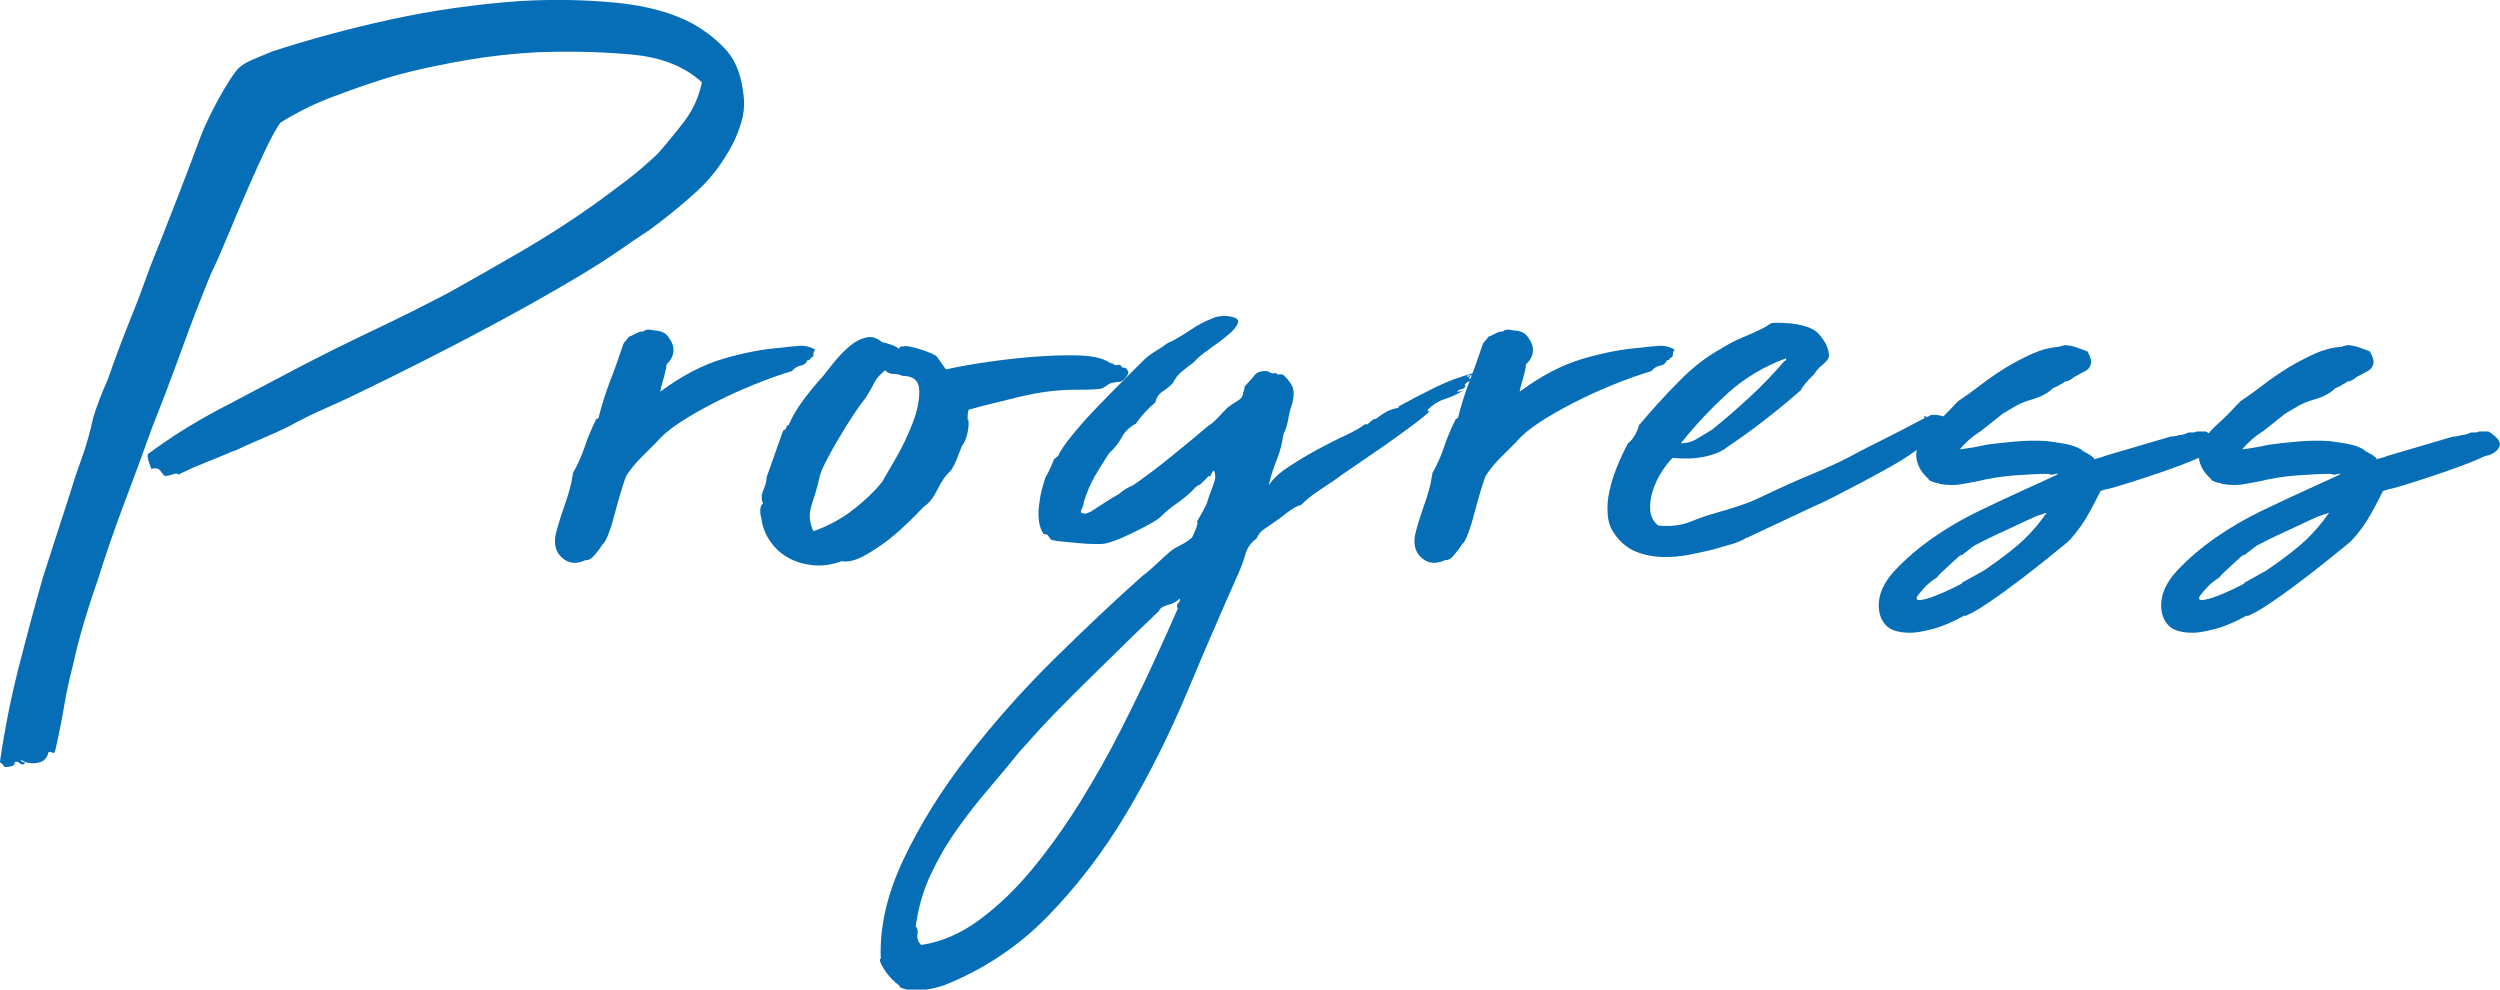
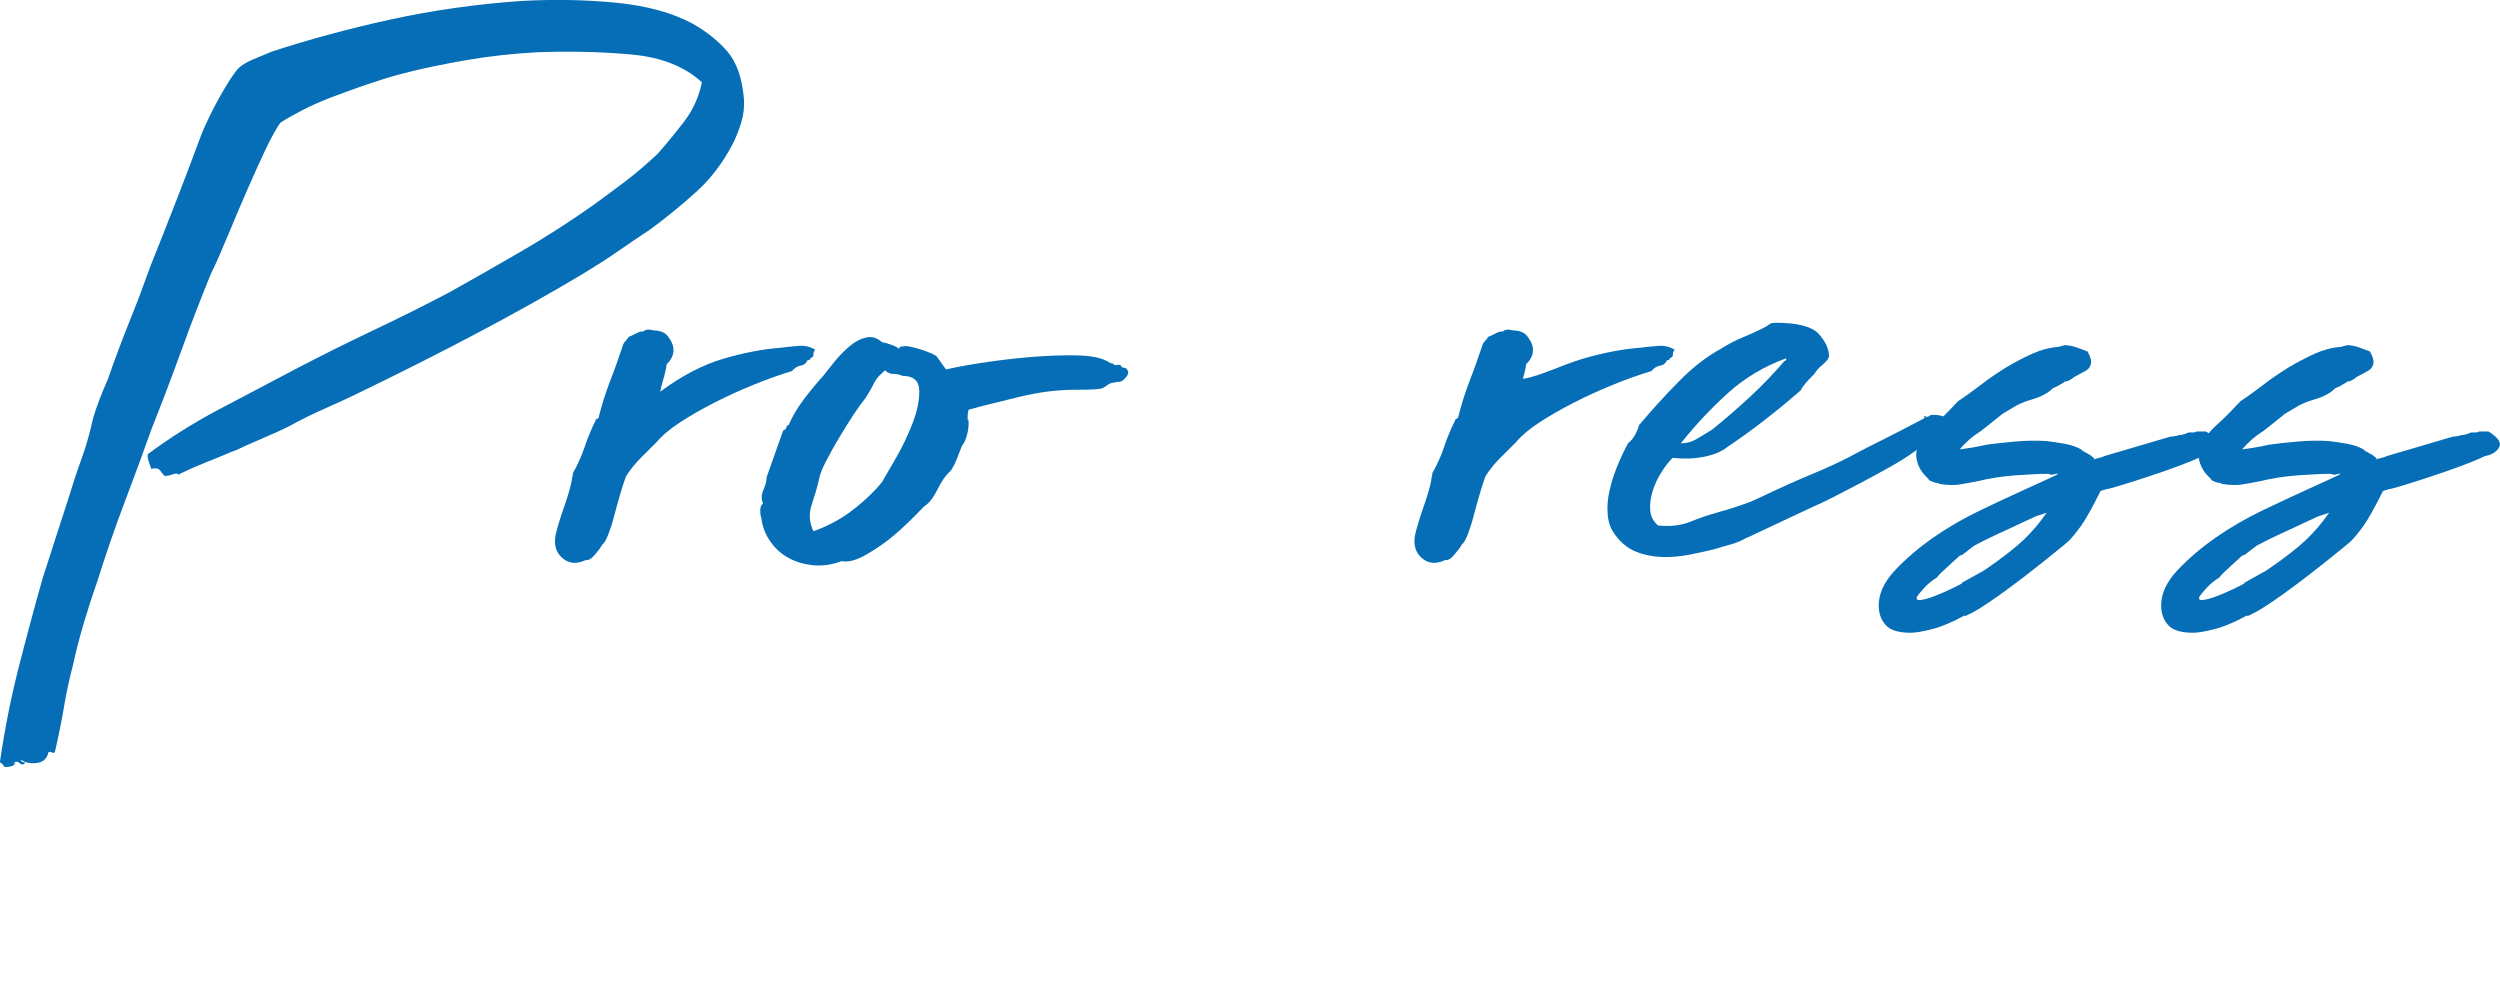
<svg xmlns="http://www.w3.org/2000/svg" width="240" height="95" viewBox="0 0 240 95" fill="none">
  <g clip-path="url(#clip0_3228_32)">
    <path d="M15.834 45.72C15.665 45.551 15.495 45.351 15.357 45.152C15.203 44.952 14.926 44.906 14.526 45.014C14.464 44.845 14.387 44.63 14.31 44.4C14.218 44.17 14.172 43.909 14.172 43.617C16.28 42.036 18.557 40.609 20.989 39.32C23.42 38.031 25.866 36.742 28.328 35.452C30.791 34.163 33.253 32.935 35.715 31.769C38.177 30.603 40.639 29.375 43.101 28.086C45.501 26.735 47.871 25.4 50.179 24.049C52.487 22.699 54.764 21.241 56.996 19.66C58.057 18.893 59.088 18.125 60.119 17.343C61.15 16.56 62.15 15.685 63.151 14.749C64.028 13.751 64.874 12.723 65.705 11.633C66.52 10.559 67.09 9.316 67.382 7.904C65.736 6.384 63.489 5.494 60.612 5.233C57.734 4.973 54.718 4.896 51.548 5.019C49.256 5.141 47.009 5.387 44.778 5.771C42.547 6.154 40.408 6.599 38.361 7.137C37.3 7.428 36.222 7.766 35.099 8.149C33.991 8.533 32.899 8.932 31.837 9.331C30.775 9.746 29.821 10.16 28.975 10.605C28.128 11.05 27.436 11.434 26.913 11.787C26.559 12.262 26.113 13.076 25.543 14.242C24.989 15.409 24.405 16.698 23.789 18.11C23.174 19.506 22.558 20.965 21.943 22.453C21.327 23.942 20.758 25.246 20.219 26.351C19.219 28.807 18.28 31.247 17.403 33.672C16.526 36.097 15.588 38.568 14.587 41.085C13.71 43.54 12.818 45.965 11.91 48.359C11.002 50.754 10.14 53.271 9.309 55.91C8.832 57.261 8.417 58.565 8.032 59.855C7.648 61.144 7.309 62.464 7.017 63.799C6.663 65.149 6.37 66.5 6.14 67.881C5.909 69.247 5.616 70.705 5.263 72.225C5.139 72.286 5.047 72.286 4.955 72.225C4.862 72.163 4.77 72.163 4.647 72.225C4.524 72.808 4.17 73.145 3.585 73.237C3.001 73.33 2.477 73.237 2 72.93C2 73.099 2.139 73.191 2.447 73.191C2.277 73.422 2.093 73.452 1.923 73.284C1.739 73.115 1.57 73.084 1.4 73.191C1.277 73.314 1.277 73.33 1.4 73.284C1.523 73.222 1.523 73.253 1.4 73.376C1.277 73.544 0.954 73.636 0.431 73.636C0.308 73.406 0.169 73.253 -0.015 73.191C0.446 70.03 1.046 67.007 1.785 64.106C2.524 61.205 3.293 58.335 4.108 55.465L6.571 47.838C6.986 46.487 7.401 45.213 7.848 43.986C8.294 42.758 8.648 41.468 8.94 40.133C9.109 39.55 9.325 38.952 9.556 38.338C9.787 37.724 10.048 37.094 10.341 36.45C10.987 34.578 11.679 32.736 12.402 30.925C13.141 29.114 13.818 27.303 14.464 25.492C15.28 23.451 16.111 21.363 16.926 19.261C17.742 17.158 18.573 14.994 19.388 12.769C19.511 12.477 19.712 12.017 20.004 11.403C20.296 10.789 20.619 10.16 20.973 9.515C21.327 8.871 21.681 8.272 22.035 7.72C22.389 7.167 22.681 6.768 22.912 6.538C23.204 6.246 23.666 5.97 24.282 5.709C24.897 5.448 25.497 5.203 26.082 4.957C29.652 3.791 33.437 2.763 37.423 1.888C41.408 1.013 45.655 0.399 50.04 0.092C53.149 -0.077 56.18 -0.031 59.15 0.261C62.104 0.553 64.551 1.228 66.49 2.271C67.844 3.039 68.952 3.929 69.829 4.942C70.706 5.97 71.245 7.474 71.414 9.454C71.475 10.267 71.383 11.05 71.152 11.787C70.921 12.523 70.66 13.183 70.367 13.767C69.429 15.578 68.275 17.112 66.89 18.371C65.505 19.629 64.028 20.842 62.443 22.008C61.381 22.714 60.335 23.42 59.273 24.157C58.211 24.893 57.103 25.599 55.934 26.305C52.595 28.3 49.148 30.219 45.593 32.091C42.039 33.964 38.515 35.744 34.991 37.447C33.822 38.031 32.606 38.599 31.345 39.151C30.083 39.704 28.867 40.302 27.698 40.947C27.113 41.238 26.513 41.514 25.897 41.775C25.282 42.036 24.651 42.313 24.005 42.604C23.712 42.727 23.42 42.85 23.128 43.003C22.835 43.157 22.512 43.279 22.158 43.402C21.343 43.755 20.512 44.093 19.696 44.415C18.881 44.737 18.05 45.106 17.234 45.505L17.142 45.674V45.505C16.957 45.444 16.757 45.459 16.526 45.551C16.295 45.643 16.049 45.689 15.818 45.689L15.834 45.72Z" fill="#056EB7" />
    <path d="M78.23 33.611C78.107 33.779 78.061 33.933 78.092 34.056C78.123 34.178 78.015 34.286 77.784 34.409C77.784 34.532 77.692 34.578 77.523 34.578C77.4 34.869 77.184 35.053 76.861 35.099C76.538 35.161 76.261 35.33 76.03 35.621C74.861 35.974 73.629 36.404 72.337 36.941C71.044 37.463 69.798 38.031 68.598 38.645C67.397 39.258 66.29 39.888 65.305 40.532C64.305 41.177 63.551 41.822 63.012 42.466L61.52 43.955C60.996 44.477 60.519 45.06 60.104 45.704C59.935 46.165 59.734 46.763 59.535 47.454C59.334 48.16 59.134 48.851 58.965 49.511C58.796 50.186 58.596 50.784 58.396 51.306C58.196 51.828 57.996 52.15 57.827 52.273C57.703 52.503 57.472 52.825 57.119 53.24C56.765 53.654 56.472 53.823 56.242 53.762C55.364 54.176 54.611 54.115 53.995 53.578C53.379 53.056 53.164 52.319 53.333 51.383C53.456 50.8 53.718 49.925 54.118 48.758C54.533 47.592 54.795 46.687 54.903 46.042V45.95C54.964 45.781 54.995 45.597 54.995 45.428C55.457 44.615 55.842 43.755 56.134 42.88C56.426 42.006 56.78 41.162 57.196 40.333C57.196 40.271 57.242 40.225 57.334 40.195C57.426 40.164 57.472 40.118 57.472 40.056C57.765 38.89 58.134 37.724 58.565 36.588C59.011 35.452 59.396 34.347 59.75 33.304C59.812 33.074 59.888 32.889 60.011 32.782C60.135 32.659 60.242 32.521 60.365 32.337C60.658 32.214 60.904 32.107 61.119 31.984C61.319 31.861 61.55 31.815 61.781 31.815C61.904 31.692 62.043 31.646 62.227 31.646C62.35 31.646 62.474 31.646 62.627 31.692C62.766 31.723 62.904 31.738 63.028 31.738C63.551 31.8 63.935 31.999 64.166 32.352C64.874 33.288 64.812 34.163 63.997 34.977C63.935 35.452 63.828 35.913 63.689 36.373C63.535 36.849 63.443 37.248 63.381 37.601C65.428 36.082 67.459 35.023 69.444 34.439C71.429 33.856 73.291 33.503 74.984 33.38C75.445 33.319 75.999 33.258 76.615 33.212C77.23 33.15 77.769 33.273 78.246 33.565L78.23 33.611Z" fill="#056EB7" />
    <path d="M92.956 40.271C93.018 40.686 92.987 41.131 92.864 41.637C92.741 42.128 92.572 42.528 92.341 42.819C92.218 43.111 92.079 43.494 91.894 43.955C91.725 44.431 91.51 44.83 91.279 45.182C90.802 45.597 90.386 46.196 90.002 46.978C89.617 47.761 89.202 48.313 88.725 48.605C87.555 49.833 86.555 50.784 85.74 51.46C84.924 52.135 84.047 52.733 83.139 53.255C82.231 53.777 81.446 53.992 80.8 53.869C79.861 54.222 78.954 54.345 78.076 54.268C77.199 54.176 76.399 53.946 75.707 53.562C74.999 53.178 74.414 52.657 73.953 51.981C73.476 51.306 73.183 50.539 73.076 49.664C73.014 49.541 72.983 49.326 72.983 49.004C72.983 48.682 73.076 48.467 73.245 48.344C73.076 47.93 73.076 47.5 73.291 47.024C73.491 46.564 73.599 46.149 73.599 45.796L75.184 41.33C75.353 41.269 75.461 41.177 75.491 41.023C75.522 40.885 75.599 40.809 75.707 40.809C76.061 39.995 76.538 39.166 77.153 38.353C77.769 37.54 78.4 36.772 79.046 36.066C79.4 35.606 79.8 35.099 80.231 34.578C80.677 34.056 81.139 33.58 81.631 33.181C82.123 32.767 82.647 32.506 83.17 32.398C83.693 32.275 84.201 32.429 84.662 32.843C85.247 32.966 85.74 33.135 86.155 33.365C86.216 33.488 86.293 33.488 86.37 33.365C86.463 33.242 86.555 33.227 86.678 33.273C86.801 33.212 87.017 33.212 87.34 33.273C87.663 33.334 88.001 33.426 88.355 33.534C88.709 33.657 89.032 33.764 89.325 33.887C89.617 34.01 89.817 34.117 89.94 34.24L90.817 35.468C91.525 35.299 92.618 35.084 94.11 34.854C95.603 34.624 97.172 34.424 98.819 34.286C100.465 34.148 101.989 34.086 103.389 34.117C104.805 34.148 105.82 34.363 106.467 34.777C106.528 34.838 106.605 34.869 106.682 34.869C106.759 34.869 106.836 34.9 106.897 34.961C106.959 35.023 107.02 35.053 107.067 35.053C107.421 34.992 107.605 35.023 107.636 35.145C107.667 35.268 107.79 35.314 108.036 35.314C108.328 35.544 108.39 35.79 108.205 36.066C108.021 36.343 107.821 36.527 107.59 36.634C106.944 36.696 106.543 36.788 106.405 36.895C106.266 37.018 106.113 37.11 105.959 37.202C105.805 37.294 105.559 37.355 105.205 37.371C104.851 37.401 104.174 37.417 103.189 37.417C102.373 37.417 101.496 37.478 100.588 37.586C99.681 37.708 98.757 37.877 97.819 38.107C96.88 38.338 95.988 38.568 95.141 38.767C94.295 38.967 93.572 39.166 92.987 39.335C92.925 39.565 92.895 39.765 92.895 39.903V40.302L92.956 40.271ZM86.617 36.066C86.324 35.943 86.032 35.897 85.74 35.897C85.447 35.897 85.186 35.775 84.955 35.544L84.693 35.805C84.339 36.097 84.062 36.45 83.862 36.864C83.662 37.279 83.4 37.708 83.108 38.184C82.816 38.537 82.431 39.059 81.969 39.765C81.508 40.471 81.031 41.208 80.569 42.006C80.092 42.788 79.677 43.556 79.292 44.292C78.907 45.029 78.692 45.597 78.63 45.996C78.461 46.763 78.215 47.577 77.923 48.452C77.63 49.326 77.692 50.17 78.092 50.999C79.384 50.539 80.508 49.94 81.477 49.25C82.447 48.544 83.339 47.761 84.154 46.886L84.678 46.272C84.909 45.858 85.355 45.106 86.001 43.985C86.647 42.88 87.186 41.729 87.632 40.563C88.078 39.397 88.278 38.353 88.248 37.447C88.217 36.542 87.678 36.082 86.617 36.082V36.066Z" fill="#056EB7" />
-     <path d="M86.401 94.662C85.755 94.202 85.247 93.649 84.862 93.035C84.478 92.422 84.385 92.084 84.555 92.023C84.432 88.984 85.17 85.792 86.755 82.461C88.34 79.131 90.387 75.831 92.91 72.593C95.434 69.339 98.188 66.239 101.173 63.292C104.159 60.346 107.005 57.66 109.698 55.266C110.114 54.974 110.637 54.514 111.283 53.9C111.929 53.286 112.422 52.856 112.776 52.626C113.36 52.334 113.76 52.12 113.96 51.966C114.16 51.828 114.299 51.721 114.36 51.659C114.422 51.659 114.545 51.398 114.761 50.876C114.976 50.355 115.007 50.094 114.899 50.094C115.13 49.679 115.315 49.372 115.422 49.173C115.53 48.973 115.638 48.774 115.73 48.605C115.822 48.436 115.884 48.237 115.945 48.037C116.007 47.838 116.115 47.5 116.299 47.024C116.422 46.733 116.515 46.441 116.607 46.149C116.699 45.858 116.684 45.535 116.561 45.182C116.438 45.182 116.33 45.351 116.207 45.704C116.038 45.704 115.945 45.735 115.945 45.796L115.592 46.149C115.468 46.272 115.361 46.38 115.238 46.502C114.945 46.625 114.745 46.763 114.622 46.947C114.099 47.469 113.545 47.93 112.991 48.313C112.437 48.697 111.914 49.111 111.452 49.587C111.268 49.756 110.96 49.986 110.483 50.247C110.006 50.508 109.513 50.769 108.99 51.03C108.467 51.291 107.944 51.521 107.451 51.736C106.959 51.935 106.559 52.074 106.267 52.135C106.144 52.196 105.805 52.227 105.251 52.227C104.697 52.227 104.112 52.196 103.497 52.135C102.881 52.074 102.297 52.012 101.743 51.966C101.189 51.905 100.85 51.828 100.727 51.705H100.896C100.773 51.644 100.696 51.567 100.635 51.444C100.573 51.322 100.435 51.275 100.189 51.275C99.958 50.922 99.804 50.508 99.742 50.048C99.681 49.587 99.681 49.081 99.742 48.559C99.804 48.037 99.881 47.531 100.004 47.07C100.127 46.61 100.235 46.196 100.358 45.843C100.527 45.551 100.696 45.244 100.835 44.922C100.973 44.599 101.112 44.292 101.235 44.001C101.358 44.001 101.404 43.97 101.404 43.909C101.404 43.847 101.466 43.817 101.573 43.817C101.743 43.356 102.204 42.666 102.943 41.76C103.682 40.855 104.512 39.918 105.451 38.952C106.39 37.985 107.282 37.079 108.129 36.235C108.975 35.391 109.575 34.792 109.929 34.439C109.99 34.378 110.129 34.271 110.375 34.086C110.621 33.902 110.868 33.733 111.16 33.565C111.452 33.396 111.714 33.212 111.945 33.043C112.175 32.874 112.36 32.782 112.468 32.782C113.114 32.429 113.76 32.03 114.407 31.6C115.053 31.155 115.699 30.833 116.345 30.587C116.576 30.465 116.807 30.403 117.053 30.372C117.284 30.342 117.469 30.326 117.576 30.326C118.515 30.388 118.946 30.587 118.854 30.94C118.761 31.293 118.454 31.692 117.93 32.122C117.407 32.567 116.792 33.028 116.084 33.519C115.376 34.01 114.884 34.439 114.591 34.792C114.176 35.084 113.807 35.376 113.453 35.667C113.099 35.959 112.806 36.343 112.576 36.803C112.283 37.094 111.96 37.355 111.606 37.586C111.252 37.816 111.021 38.169 110.898 38.645C110.544 38.936 110.206 39.258 109.883 39.611C109.56 39.964 109.283 40.317 109.052 40.67C108.467 40.962 108.005 41.407 107.682 41.99C107.359 42.574 106.959 43.08 106.497 43.479C106.02 44.185 105.574 44.906 105.128 45.674C104.682 46.441 104.328 47.285 104.035 48.221C104.035 48.39 103.989 48.574 103.897 48.743C103.805 48.912 103.758 49.065 103.758 49.188C103.989 49.311 104.189 49.342 104.328 49.28C104.466 49.219 104.605 49.157 104.728 49.111C105.189 48.82 105.62 48.544 106.005 48.283C106.39 48.022 106.836 47.745 107.375 47.454C107.667 47.224 107.898 47.04 108.082 46.932C108.267 46.825 108.498 46.702 108.79 46.579C109.96 45.766 111.16 44.86 112.391 43.863C113.622 42.865 114.822 41.883 115.992 40.885C116.284 40.717 116.592 40.44 116.915 40.103C117.238 39.75 117.546 39.427 117.838 39.136C118.13 38.906 118.454 38.691 118.807 38.476C119.161 38.276 119.331 38.031 119.331 37.724C119.454 37.432 119.485 37.263 119.469 37.202C119.438 37.141 119.577 36.972 119.869 36.68C120.039 36.511 120.239 36.281 120.439 36.02C120.639 35.759 120.977 35.621 121.454 35.621C121.623 35.621 121.793 35.667 121.931 35.759C122.07 35.851 122.27 35.867 122.501 35.805C122.562 35.928 122.67 35.974 122.854 35.943C123.024 35.913 123.178 35.943 123.301 36.082C123.762 36.557 124.055 36.956 124.132 37.309C124.224 37.662 124.209 38.092 124.085 38.629C123.916 39.105 123.778 39.611 123.685 40.164C123.593 40.717 123.439 41.238 123.208 41.699C123.085 42.574 122.87 43.402 122.547 44.2C122.224 44.983 121.977 45.796 121.793 46.61C122.147 46.027 122.762 45.443 123.639 44.86C124.516 44.277 125.44 43.724 126.409 43.187C127.378 42.666 128.302 42.19 129.179 41.791C130.056 41.376 130.671 41.023 131.025 40.732H131.287C131.41 40.609 131.533 40.502 131.687 40.379C131.825 40.256 131.964 40.21 132.087 40.21C132.379 39.98 132.702 39.765 133.056 39.55C133.41 39.351 133.826 39.212 134.287 39.151C134.287 39.09 134.257 39.059 134.195 39.059C135.365 38.414 136.534 37.8 137.719 37.217C138.904 36.634 140.15 36.158 141.504 35.805C141.504 35.867 141.473 35.897 141.412 35.897C141.35 35.897 141.32 35.928 141.32 35.989C141.258 36.051 141.196 36.066 141.104 36.035C141.012 36.005 140.919 36.035 140.796 36.082C140.919 36.204 140.966 36.235 140.966 36.174C140.966 36.112 141.027 36.082 141.135 36.082C141.135 36.143 141.135 36.174 141.089 36.174C141.058 36.174 141.043 36.235 141.043 36.343C141.273 36.404 141.412 36.389 141.443 36.296C141.473 36.204 141.55 36.158 141.658 36.158C141.535 36.389 141.381 36.527 141.181 36.557C140.981 36.588 140.781 36.711 140.612 36.956C140.612 37.079 140.673 37.079 140.781 36.956C140.658 37.187 140.519 37.325 140.335 37.355C140.15 37.386 140.012 37.463 139.888 37.57C139.95 37.632 140.15 37.601 140.504 37.478C139.919 37.831 139.319 38.107 138.704 38.307C138.088 38.507 137.55 38.844 137.073 39.32C137.011 39.443 137.073 39.489 137.242 39.489C136.949 39.78 136.395 40.241 135.565 40.855C134.749 41.468 133.841 42.113 132.887 42.788C131.918 43.464 130.979 44.108 130.071 44.722C129.163 45.336 128.471 45.812 128.009 46.165C127.486 46.518 126.948 46.871 126.424 47.224C125.901 47.577 125.393 47.991 124.932 48.452C124.578 48.574 124.27 48.712 124.008 48.897C123.747 49.065 123.47 49.28 123.178 49.511L122.47 50.032C122.054 50.324 121.685 50.569 121.377 50.784C121.054 50.984 120.808 51.291 120.623 51.705C120.1 52.058 119.731 52.58 119.531 53.286C119.331 53.992 119.069 54.652 118.777 55.296C117.192 58.857 115.561 62.633 113.899 66.607C112.222 70.582 110.314 74.404 108.144 78.056C105.974 81.709 103.466 84.993 100.619 87.925C97.773 90.856 94.449 93.066 90.633 94.586C89.925 94.816 89.217 94.985 88.479 95.061C87.74 95.153 87.032 95.061 86.324 94.754L86.401 94.662ZM111.206 58.703C109.79 60.054 108.359 61.435 106.898 62.878C105.436 64.305 104.082 65.641 102.851 66.868C101.62 68.096 100.558 69.186 99.681 70.153C98.804 71.12 98.188 71.81 97.834 72.209C96.896 73.376 95.895 74.573 94.849 75.8C93.787 77.028 92.787 78.333 91.818 79.699C90.848 81.065 90.017 82.523 89.309 84.042C88.602 85.561 88.14 87.204 87.909 88.953C88.079 89.076 88.14 89.322 88.079 89.705C88.017 90.089 88.14 90.427 88.432 90.718C90.371 90.427 92.233 89.628 94.018 88.309C95.803 86.989 97.511 85.362 99.127 83.397C100.742 81.433 102.266 79.3 103.697 76.998C105.128 74.68 106.436 72.378 107.605 70.061C108.775 67.743 109.837 65.579 110.775 63.523C111.714 61.481 112.483 59.778 113.068 58.427C112.945 58.197 112.96 58.013 113.114 57.906C113.253 57.783 113.299 57.645 113.253 57.46C112.96 57.752 112.576 57.952 112.114 58.074C111.637 58.197 111.345 58.397 111.237 58.688L111.206 58.703Z" fill="#056EB7" />
-     <path d="M160.739 33.611C160.616 33.779 160.569 33.933 160.6 34.056C160.631 34.178 160.523 34.286 160.292 34.409C160.292 34.532 160.2 34.578 160.031 34.578C159.908 34.869 159.692 35.053 159.369 35.099C159.046 35.161 158.769 35.33 158.538 35.621C157.369 35.974 156.138 36.404 154.845 36.941C153.553 37.463 152.306 38.031 151.106 38.645C149.906 39.258 148.798 39.888 147.813 40.532C146.813 41.177 146.059 41.822 145.52 42.466L144.028 43.955C143.505 44.477 143.028 45.06 142.612 45.704C142.443 46.165 142.243 46.763 142.043 47.454C141.843 48.16 141.643 48.851 141.473 49.511C141.304 50.186 141.104 50.784 140.904 51.306C140.704 51.828 140.504 52.15 140.335 52.273C140.212 52.503 139.981 52.825 139.627 53.24C139.273 53.654 138.981 53.823 138.75 53.762C137.873 54.176 137.119 54.115 136.503 53.578C135.888 53.056 135.672 52.319 135.842 51.383C135.965 50.8 136.226 49.925 136.626 48.758C137.042 47.592 137.303 46.687 137.411 46.042V45.95C137.473 45.781 137.503 45.597 137.503 45.428C137.965 44.615 138.35 43.755 138.642 42.88C138.934 42.006 139.288 41.162 139.704 40.333C139.704 40.271 139.75 40.225 139.842 40.195C139.935 40.164 139.981 40.118 139.981 40.056C140.273 38.89 140.643 37.724 141.073 36.588C141.52 35.452 141.904 34.347 142.258 33.304C142.32 33.074 142.397 32.889 142.52 32.782C142.643 32.659 142.751 32.521 142.874 32.337C143.166 32.214 143.412 32.107 143.628 31.984C143.828 31.861 144.059 31.815 144.289 31.815C144.412 31.692 144.551 31.646 144.736 31.646C144.859 31.646 144.982 31.646 145.136 31.692C145.274 31.723 145.413 31.738 145.536 31.738C146.059 31.8 146.444 31.999 146.674 32.352C147.382 33.288 147.321 34.163 146.505 34.977C146.444 35.452 146.336 35.913 146.197 36.373C146.044 36.849 145.951 37.248 145.89 37.601C147.936 36.082 149.967 35.023 151.952 34.439C153.937 33.856 155.799 33.503 157.492 33.38C157.954 33.319 158.507 33.258 159.123 33.212C159.738 33.15 160.277 33.273 160.754 33.565L160.739 33.611Z" fill="#056EB7" />
+     <path d="M160.739 33.611C160.616 33.779 160.569 33.933 160.6 34.056C160.631 34.178 160.523 34.286 160.292 34.409C160.292 34.532 160.2 34.578 160.031 34.578C159.908 34.869 159.692 35.053 159.369 35.099C159.046 35.161 158.769 35.33 158.538 35.621C157.369 35.974 156.138 36.404 154.845 36.941C153.553 37.463 152.306 38.031 151.106 38.645C149.906 39.258 148.798 39.888 147.813 40.532C146.813 41.177 146.059 41.822 145.52 42.466L144.028 43.955C143.505 44.477 143.028 45.06 142.612 45.704C142.443 46.165 142.243 46.763 142.043 47.454C141.843 48.16 141.643 48.851 141.473 49.511C141.304 50.186 141.104 50.784 140.904 51.306C140.704 51.828 140.504 52.15 140.335 52.273C140.212 52.503 139.981 52.825 139.627 53.24C139.273 53.654 138.981 53.823 138.75 53.762C137.873 54.176 137.119 54.115 136.503 53.578C135.888 53.056 135.672 52.319 135.842 51.383C135.965 50.8 136.226 49.925 136.626 48.758C137.042 47.592 137.303 46.687 137.411 46.042V45.95C137.473 45.781 137.503 45.597 137.503 45.428C137.965 44.615 138.35 43.755 138.642 42.88C138.934 42.006 139.288 41.162 139.704 40.333C139.704 40.271 139.75 40.225 139.842 40.195C139.935 40.164 139.981 40.118 139.981 40.056C140.273 38.89 140.643 37.724 141.073 36.588C141.52 35.452 141.904 34.347 142.258 33.304C142.32 33.074 142.397 32.889 142.52 32.782C142.643 32.659 142.751 32.521 142.874 32.337C143.166 32.214 143.412 32.107 143.628 31.984C143.828 31.861 144.059 31.815 144.289 31.815C144.412 31.692 144.551 31.646 144.736 31.646C144.859 31.646 144.982 31.646 145.136 31.692C145.274 31.723 145.413 31.738 145.536 31.738C146.059 31.8 146.444 31.999 146.674 32.352C147.382 33.288 147.321 34.163 146.505 34.977C146.444 35.452 146.336 35.913 146.197 36.373C147.936 36.082 149.967 35.023 151.952 34.439C153.937 33.856 155.799 33.503 157.492 33.38C157.954 33.319 158.507 33.258 159.123 33.212C159.738 33.15 160.277 33.273 160.754 33.565L160.739 33.611Z" fill="#056EB7" />
    <path d="M167.709 51.598C167.247 51.889 166.724 52.104 166.17 52.258C165.616 52.411 165.078 52.565 164.539 52.733C163.831 52.902 163.047 53.086 162.17 53.255C161.292 53.424 160.415 53.501 159.538 53.47C158.661 53.439 157.815 53.271 157.03 52.948C156.245 52.626 155.584 52.089 155.045 51.322C154.63 50.8 154.399 50.155 154.337 49.388C154.276 48.62 154.337 47.853 154.522 47.07C154.691 46.288 154.953 45.489 155.276 44.707C155.599 43.924 155.938 43.203 156.292 42.558C156.584 42.328 156.815 42.036 156.999 41.683C157.184 41.33 157.292 41.039 157.353 40.809C158.584 39.351 159.861 37.939 161.185 36.603C162.508 35.253 163.862 34.209 165.278 33.442C165.924 33.028 166.601 32.675 167.309 32.383C168.017 32.091 168.663 31.8 169.248 31.508C169.479 31.385 169.679 31.278 169.817 31.155C169.956 31.032 170.186 30.986 170.479 30.986C172.587 30.986 173.972 31.355 174.618 32.076C175.264 32.813 175.588 33.519 175.588 34.225C175.526 34.455 175.326 34.716 174.972 35.007C174.618 35.299 174.357 35.59 174.187 35.882C173.895 36.174 173.633 36.45 173.402 36.711C173.172 36.972 172.987 37.217 172.879 37.463C170.54 39.504 168.186 41.33 165.847 42.896C165.262 43.372 164.478 43.678 163.524 43.863C162.554 44.047 161.569 44.062 160.569 43.955C160.215 44.308 159.861 44.753 159.508 45.321C159.154 45.873 158.877 46.456 158.677 47.07C158.477 47.684 158.384 48.298 158.415 48.912C158.446 49.526 158.692 50.032 159.169 50.447C160.338 50.569 161.369 50.447 162.247 50.094C163.124 49.741 163.97 49.449 164.801 49.219C165.447 49.05 166.124 48.835 166.817 48.605C167.524 48.375 168.14 48.145 168.663 47.899C169.894 47.316 170.91 46.84 171.694 46.487C172.479 46.134 173.233 45.812 173.941 45.52C174.649 45.229 175.372 44.906 176.141 44.553C176.911 44.2 177.865 43.709 179.05 43.065C179.988 42.604 180.942 42.113 181.912 41.622C182.881 41.131 183.804 40.64 184.682 40.179C184.851 40.056 184.928 39.995 184.897 39.965C184.866 39.934 184.82 39.934 184.759 39.965C184.697 39.995 184.666 40.026 184.666 40.056C184.666 40.087 184.789 40.056 185.02 40.011C185.082 40.011 185.143 39.98 185.236 39.918C185.328 39.857 185.389 39.826 185.451 39.826C185.974 39.826 186.328 39.872 186.513 39.965C186.697 40.056 186.759 40.195 186.728 40.41C186.697 40.609 186.574 40.855 186.374 41.115C186.174 41.376 185.943 41.683 185.713 42.036C185.774 42.036 185.713 42.113 185.497 42.251C185.297 42.405 185.051 42.543 184.789 42.696C184.528 42.85 184.189 43.065 183.774 43.356C183.127 43.832 182.343 44.323 181.404 44.845C180.465 45.367 179.527 45.889 178.588 46.38C177.649 46.871 176.772 47.331 175.957 47.746C175.141 48.16 174.526 48.452 174.11 48.62L167.771 51.598H167.709ZM161.385 42.558C161.908 42.558 162.431 42.42 162.924 42.113C163.416 41.822 163.908 41.53 164.37 41.238C165.539 40.302 166.74 39.258 167.971 38.123C169.202 36.987 170.31 35.821 171.31 34.654C171.433 34.654 171.479 34.562 171.479 34.393C169.371 35.161 167.509 36.266 165.893 37.724C164.278 39.182 162.77 40.793 161.369 42.543L161.385 42.558Z" fill="#056EB7" />
    <path d="M209.055 41.775C209.179 41.775 209.317 41.775 209.502 41.729C209.671 41.699 209.886 41.622 210.117 41.514H210.64L210.902 41.422H211.779C212.718 42.006 213.056 42.512 212.795 42.957C212.533 43.402 212.071 43.678 211.425 43.786C210.84 44.078 210.056 44.4 209.102 44.753C208.148 45.106 207.163 45.443 206.193 45.766C205.224 46.088 204.362 46.364 203.593 46.594C202.824 46.825 202.393 46.947 202.27 46.947C202.208 46.947 202.162 46.947 202.131 46.993C202.1 47.024 202.023 47.04 201.916 47.04C201.793 47.101 201.716 47.132 201.654 47.132C200.839 48.774 200.208 49.894 199.761 50.508C199.315 51.122 198.93 51.598 198.577 51.951L198.053 52.396C196.699 53.501 195.53 54.437 194.53 55.204C193.529 55.972 192.668 56.616 191.929 57.138C191.191 57.66 190.56 58.09 190.036 58.412C189.513 58.734 189.036 58.98 188.621 59.164V59.072C187.451 59.717 186.405 60.161 185.497 60.392C184.589 60.622 183.897 60.745 183.435 60.745C182.266 60.745 181.45 60.499 181.019 59.993C180.573 59.502 180.358 58.872 180.358 58.105C180.358 57 180.865 55.88 181.896 54.775C182.927 53.67 184.158 52.611 185.589 51.613C187.02 50.615 188.559 49.725 190.206 48.943C191.852 48.16 193.283 47.485 194.514 46.932C195.745 46.38 196.638 45.965 197.192 45.704C197.746 45.444 197.669 45.397 196.976 45.582L196.622 45.489C195.853 45.489 194.837 45.535 193.545 45.628C192.252 45.72 191.021 45.904 189.852 46.196C189.267 46.318 188.713 46.41 188.175 46.502C187.651 46.594 186.974 46.579 186.159 46.456H186.251C186.251 46.456 186.143 46.456 186.113 46.41C186.082 46.38 186.036 46.364 185.974 46.364C185.851 46.364 185.697 46.318 185.497 46.242C185.297 46.149 185.159 46.088 185.097 46.027H185.189C184.728 45.612 184.405 45.213 184.22 44.799C184.035 44.385 183.958 44.016 183.958 43.663C183.958 43.31 184.035 43.003 184.174 42.742C184.312 42.481 184.451 42.267 184.574 42.082C184.866 41.622 185.282 41.146 185.805 40.686C186.328 40.225 186.974 39.581 187.744 38.752L188.005 38.491C188.713 38.031 189.436 37.493 190.206 36.91C190.96 36.327 191.76 35.79 192.575 35.283C193.391 34.792 194.237 34.347 195.084 33.964C195.93 33.58 196.761 33.365 197.592 33.304L198.207 33.135C198.561 33.135 198.946 33.212 199.346 33.35C199.761 33.503 200.115 33.626 200.408 33.749C200.7 34.271 200.808 34.685 200.715 34.977C200.623 35.268 200.469 35.468 200.238 35.59L199.269 36.112L199.1 36.204C198.93 36.373 198.654 36.527 198.315 36.649C198.438 36.527 198.315 36.573 198.007 36.788C197.684 36.987 197.376 37.156 197.084 37.263C196.607 37.739 195.976 38.077 195.145 38.322C194.33 38.553 193.653 38.844 193.129 39.197L192.252 39.719L190.929 40.778L190.144 41.392C189.375 41.867 188.713 42.451 188.128 43.141C189.067 43.019 189.913 42.88 190.683 42.696C191.498 42.574 192.422 42.481 193.452 42.389C194.483 42.297 195.484 42.282 196.484 42.343C197.007 42.405 197.592 42.497 198.238 42.604C198.884 42.727 199.438 42.926 199.915 43.218H199.823C200.469 43.571 200.808 43.771 200.839 43.832C200.869 43.893 200.915 43.924 200.977 43.924L201.069 44.108C201.069 44.108 201.192 44.016 201.239 44.016C201.285 44.016 201.377 44.016 201.454 43.97C201.546 43.939 201.608 43.924 201.669 43.924L202.116 43.755L208.363 41.914C208.532 41.914 208.779 41.883 209.071 41.822L209.055 41.775ZM188.128 53.347C188.005 53.47 187.651 53.792 187.067 54.314C186.482 54.836 186.097 55.22 185.928 55.45C185.451 55.742 185.066 56.064 184.743 56.417C184.42 56.77 184.205 57.031 184.081 57.2C183.912 57.491 183.989 57.629 184.343 57.599C184.697 57.568 185.128 57.445 185.666 57.245C186.19 57.046 186.744 56.8 187.297 56.54C187.851 56.279 188.221 56.094 188.39 55.972H188.298L190.498 54.744C192.206 53.578 193.452 52.595 194.283 51.813C195.099 51.03 195.838 50.155 196.484 49.219L195.422 49.572C193.668 50.385 192.375 50.984 191.56 51.367C190.744 51.751 190.067 52.089 189.529 52.38L188.39 53.255L188.128 53.347Z" fill="#056EB7" />
    <path d="M236.169 41.775C236.292 41.775 236.43 41.775 236.615 41.729C236.784 41.699 236.999 41.622 237.23 41.514H237.753L238.015 41.422H238.892C239.831 42.006 240.169 42.512 239.908 42.957C239.646 43.402 239.184 43.678 238.538 43.786C237.953 44.078 237.169 44.4 236.215 44.753C235.261 45.106 234.276 45.443 233.306 45.766C232.337 46.088 231.475 46.364 230.706 46.594C229.937 46.825 229.506 46.947 229.383 46.947C229.321 46.947 229.275 46.947 229.244 46.993C229.213 47.024 229.136 47.04 229.029 47.04C228.906 47.101 228.829 47.132 228.767 47.132C227.952 48.774 227.321 49.894 226.874 50.508C226.428 51.122 226.044 51.598 225.69 51.951L225.166 52.396C223.812 53.501 222.643 54.437 221.643 55.204C220.642 55.972 219.781 56.616 219.042 57.138C218.304 57.66 217.673 58.09 217.149 58.412C216.626 58.734 216.149 58.98 215.734 59.164V59.072C214.564 59.717 213.518 60.161 212.61 60.392C211.702 60.622 211.01 60.745 210.548 60.745C209.379 60.745 208.563 60.499 208.132 59.993C207.686 59.502 207.471 58.872 207.471 58.105C207.471 57 207.978 55.88 209.009 54.775C210.04 53.67 211.271 52.611 212.702 51.613C214.134 50.615 215.672 49.725 217.319 48.943C218.965 48.16 220.396 47.485 221.627 46.932C222.858 46.38 223.751 45.965 224.305 45.704C224.859 45.444 224.782 45.397 224.089 45.582L223.735 45.489C222.966 45.489 221.95 45.535 220.658 45.628C219.365 45.72 218.134 45.904 216.965 46.196C216.38 46.318 215.826 46.41 215.288 46.502C214.764 46.594 214.087 46.579 213.272 46.456H213.364C213.364 46.456 213.256 46.456 213.226 46.41C213.195 46.38 213.149 46.364 213.087 46.364C212.964 46.364 212.81 46.318 212.61 46.242C212.41 46.149 212.272 46.088 212.21 46.027H212.302C211.841 45.612 211.518 45.213 211.333 44.799C211.148 44.385 211.071 44.016 211.071 43.663C211.071 43.31 211.148 43.003 211.287 42.742C211.425 42.481 211.564 42.267 211.687 42.082C211.979 41.622 212.395 41.146 212.918 40.686C213.441 40.225 214.087 39.581 214.857 38.752L215.118 38.491C215.826 38.031 216.549 37.493 217.319 36.91C218.073 36.327 218.873 35.79 219.688 35.283C220.504 34.792 221.35 34.347 222.197 33.964C223.043 33.58 223.874 33.365 224.705 33.304L225.32 33.135C225.674 33.135 226.059 33.212 226.459 33.35C226.874 33.503 227.228 33.626 227.521 33.749C227.813 34.271 227.921 34.685 227.828 34.977C227.736 35.268 227.582 35.468 227.351 35.59L226.382 36.112L226.213 36.204C226.043 36.373 225.767 36.527 225.428 36.649C225.551 36.527 225.428 36.573 225.12 36.788C224.797 36.987 224.489 37.156 224.197 37.263C223.72 37.739 223.089 38.077 222.258 38.322C221.443 38.553 220.766 38.844 220.242 39.197L219.365 39.719L218.042 40.778L217.257 41.392C216.488 41.867 215.826 42.451 215.241 43.141C216.18 43.019 217.026 42.88 217.796 42.696C218.611 42.574 219.535 42.481 220.566 42.389C221.596 42.297 222.597 42.282 223.597 42.343C224.12 42.405 224.705 42.497 225.351 42.604C225.997 42.727 226.551 42.926 227.028 43.218H226.936C227.582 43.571 227.921 43.771 227.952 43.832C227.982 43.893 228.028 43.924 228.09 43.924L228.182 44.108C228.182 44.108 228.305 44.016 228.352 44.016C228.398 44.016 228.49 44.016 228.567 43.97C228.659 43.939 228.721 43.924 228.782 43.924L229.229 43.755L235.476 41.914C235.645 41.914 235.892 41.883 236.184 41.822L236.169 41.775ZM215.241 53.347C215.118 53.47 214.764 53.792 214.18 54.314C213.595 54.836 213.21 55.22 213.041 55.45C212.564 55.742 212.179 56.064 211.856 56.417C211.533 56.77 211.318 57.031 211.194 57.2C211.025 57.491 211.102 57.629 211.456 57.599C211.81 57.568 212.241 57.445 212.779 57.245C213.303 57.046 213.857 56.8 214.41 56.54C214.964 56.279 215.334 56.094 215.503 55.972H215.411L217.611 54.744C219.319 53.578 220.566 52.595 221.396 51.813C222.212 51.03 222.951 50.155 223.597 49.219L222.535 49.572C220.781 50.385 219.488 50.984 218.673 51.367C217.857 51.751 217.18 52.089 216.642 52.38L215.503 53.255L215.241 53.347Z" fill="#056EB7" />
  </g>
  <defs>
    <clipPath id="clip0_3228_32">
      <rect width="240" height="95" fill="white" />
    </clipPath>
  </defs>
</svg>